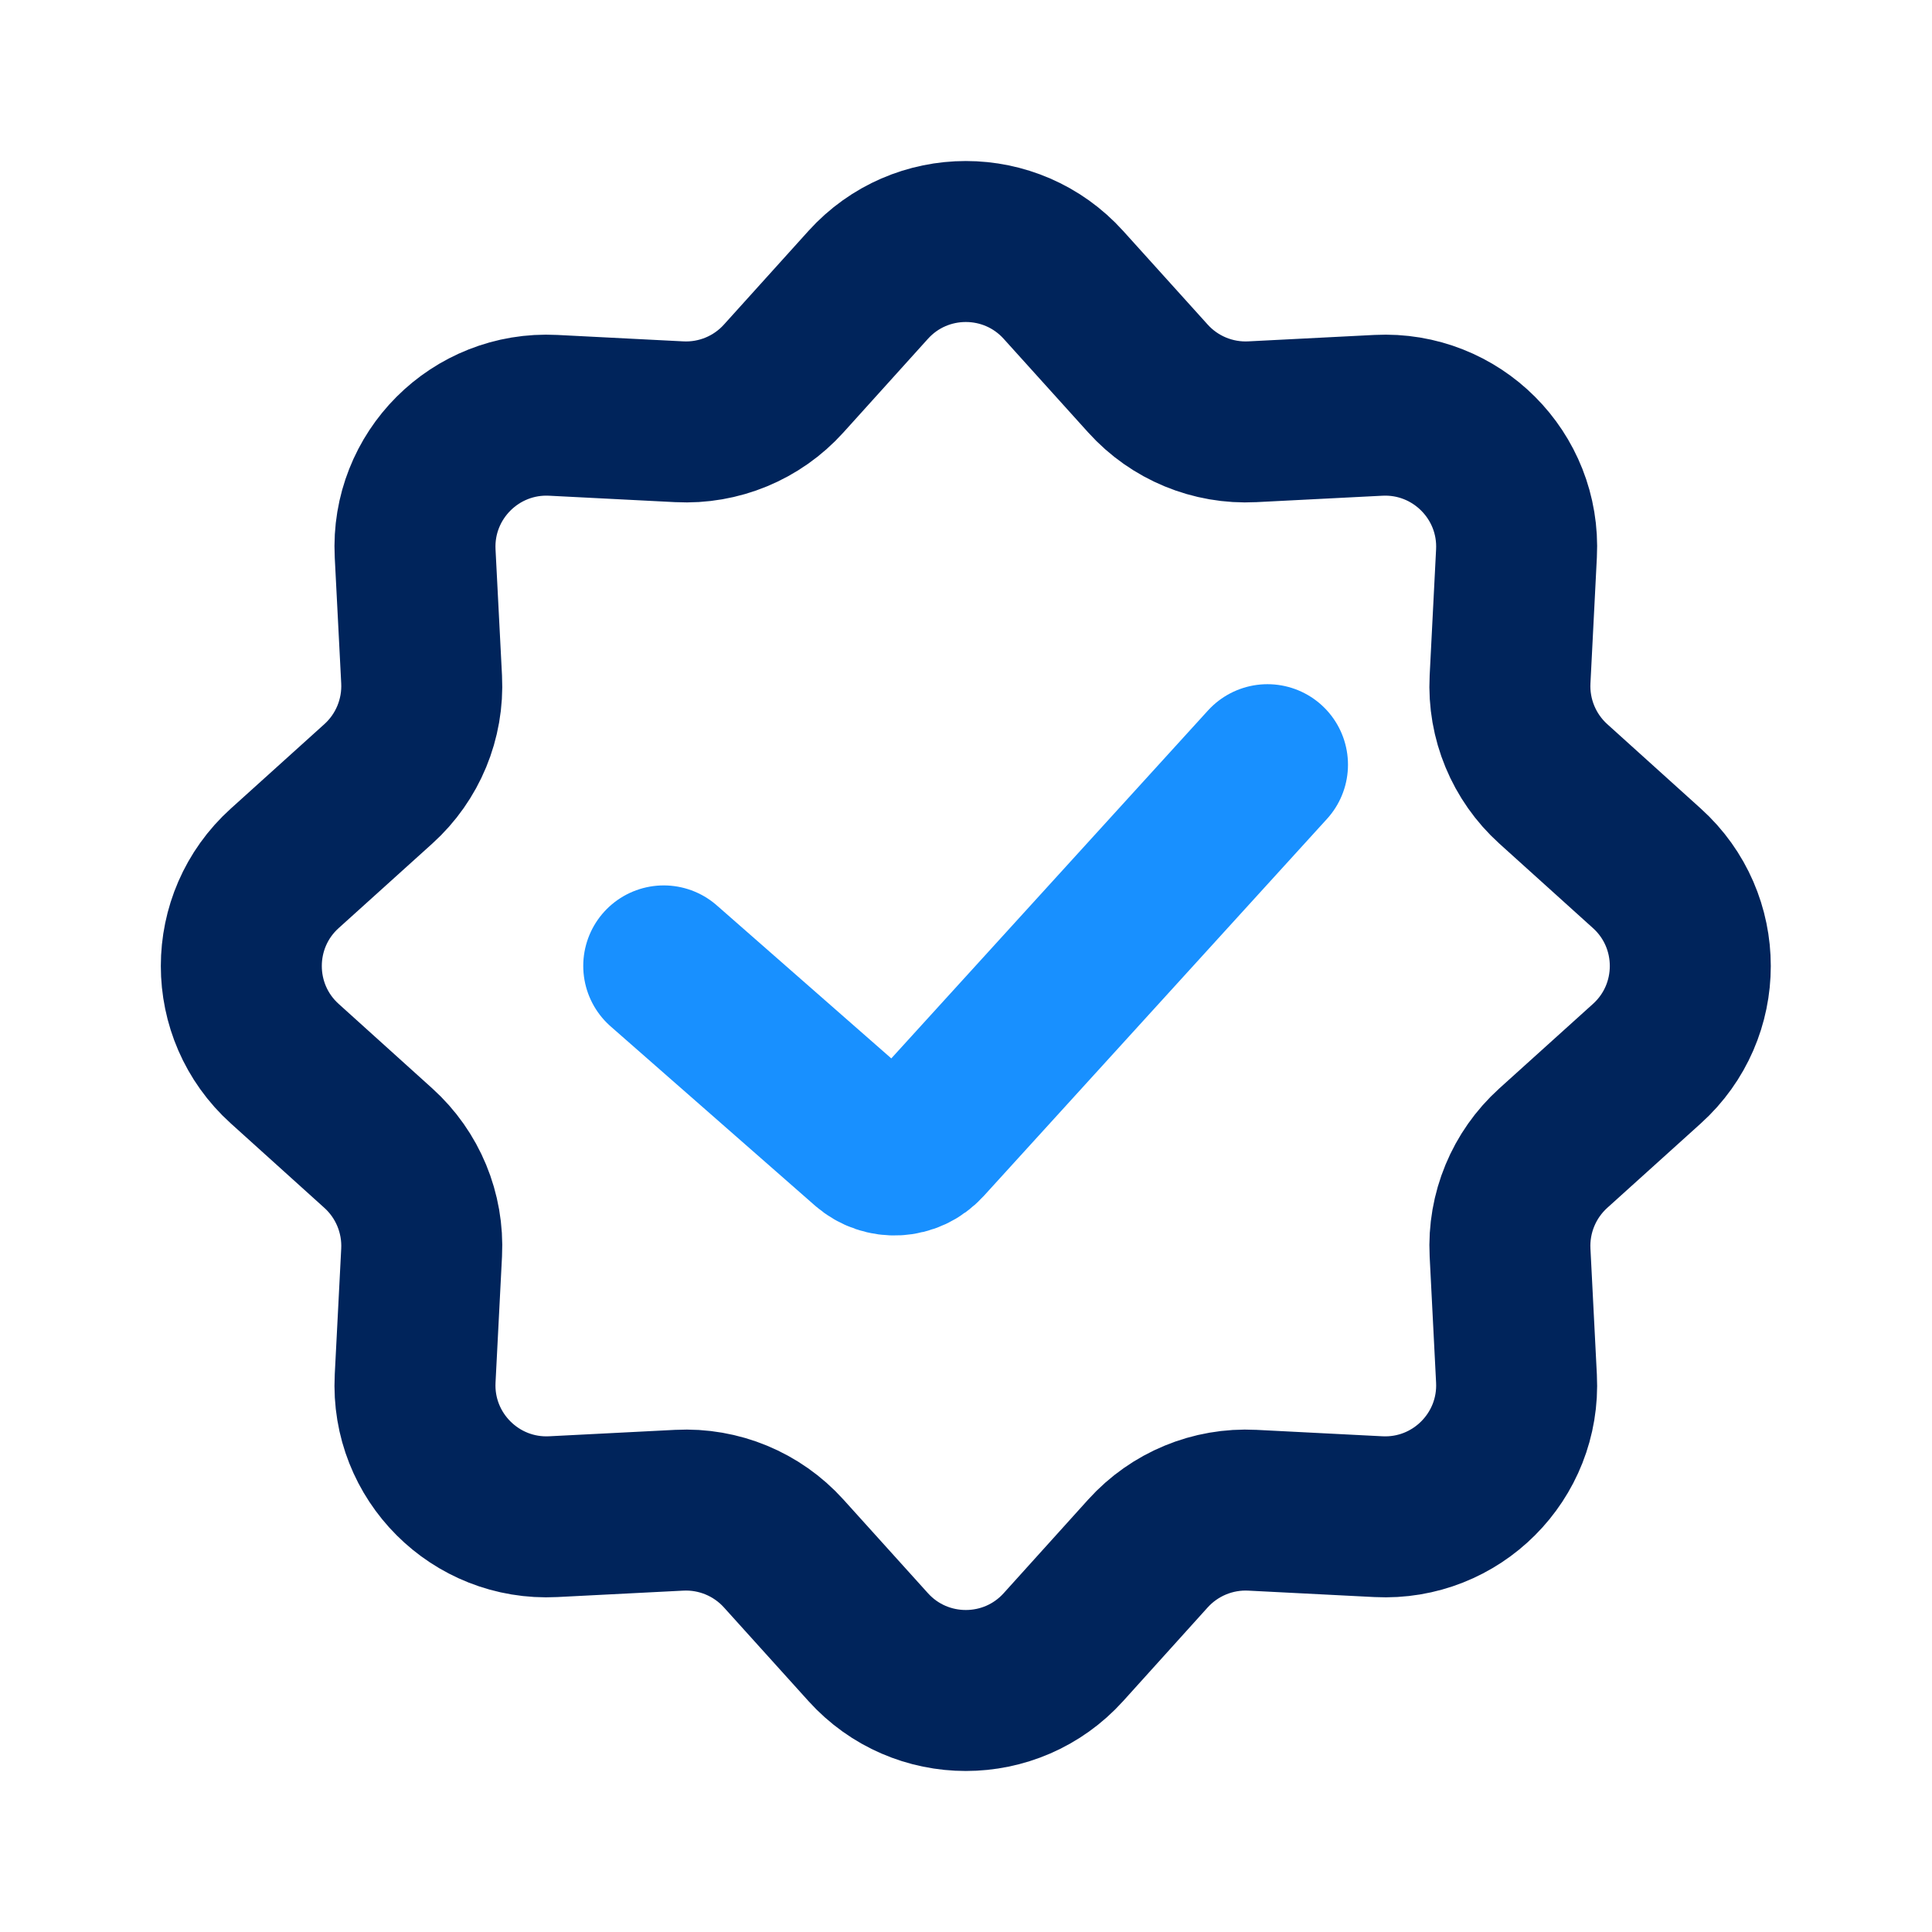
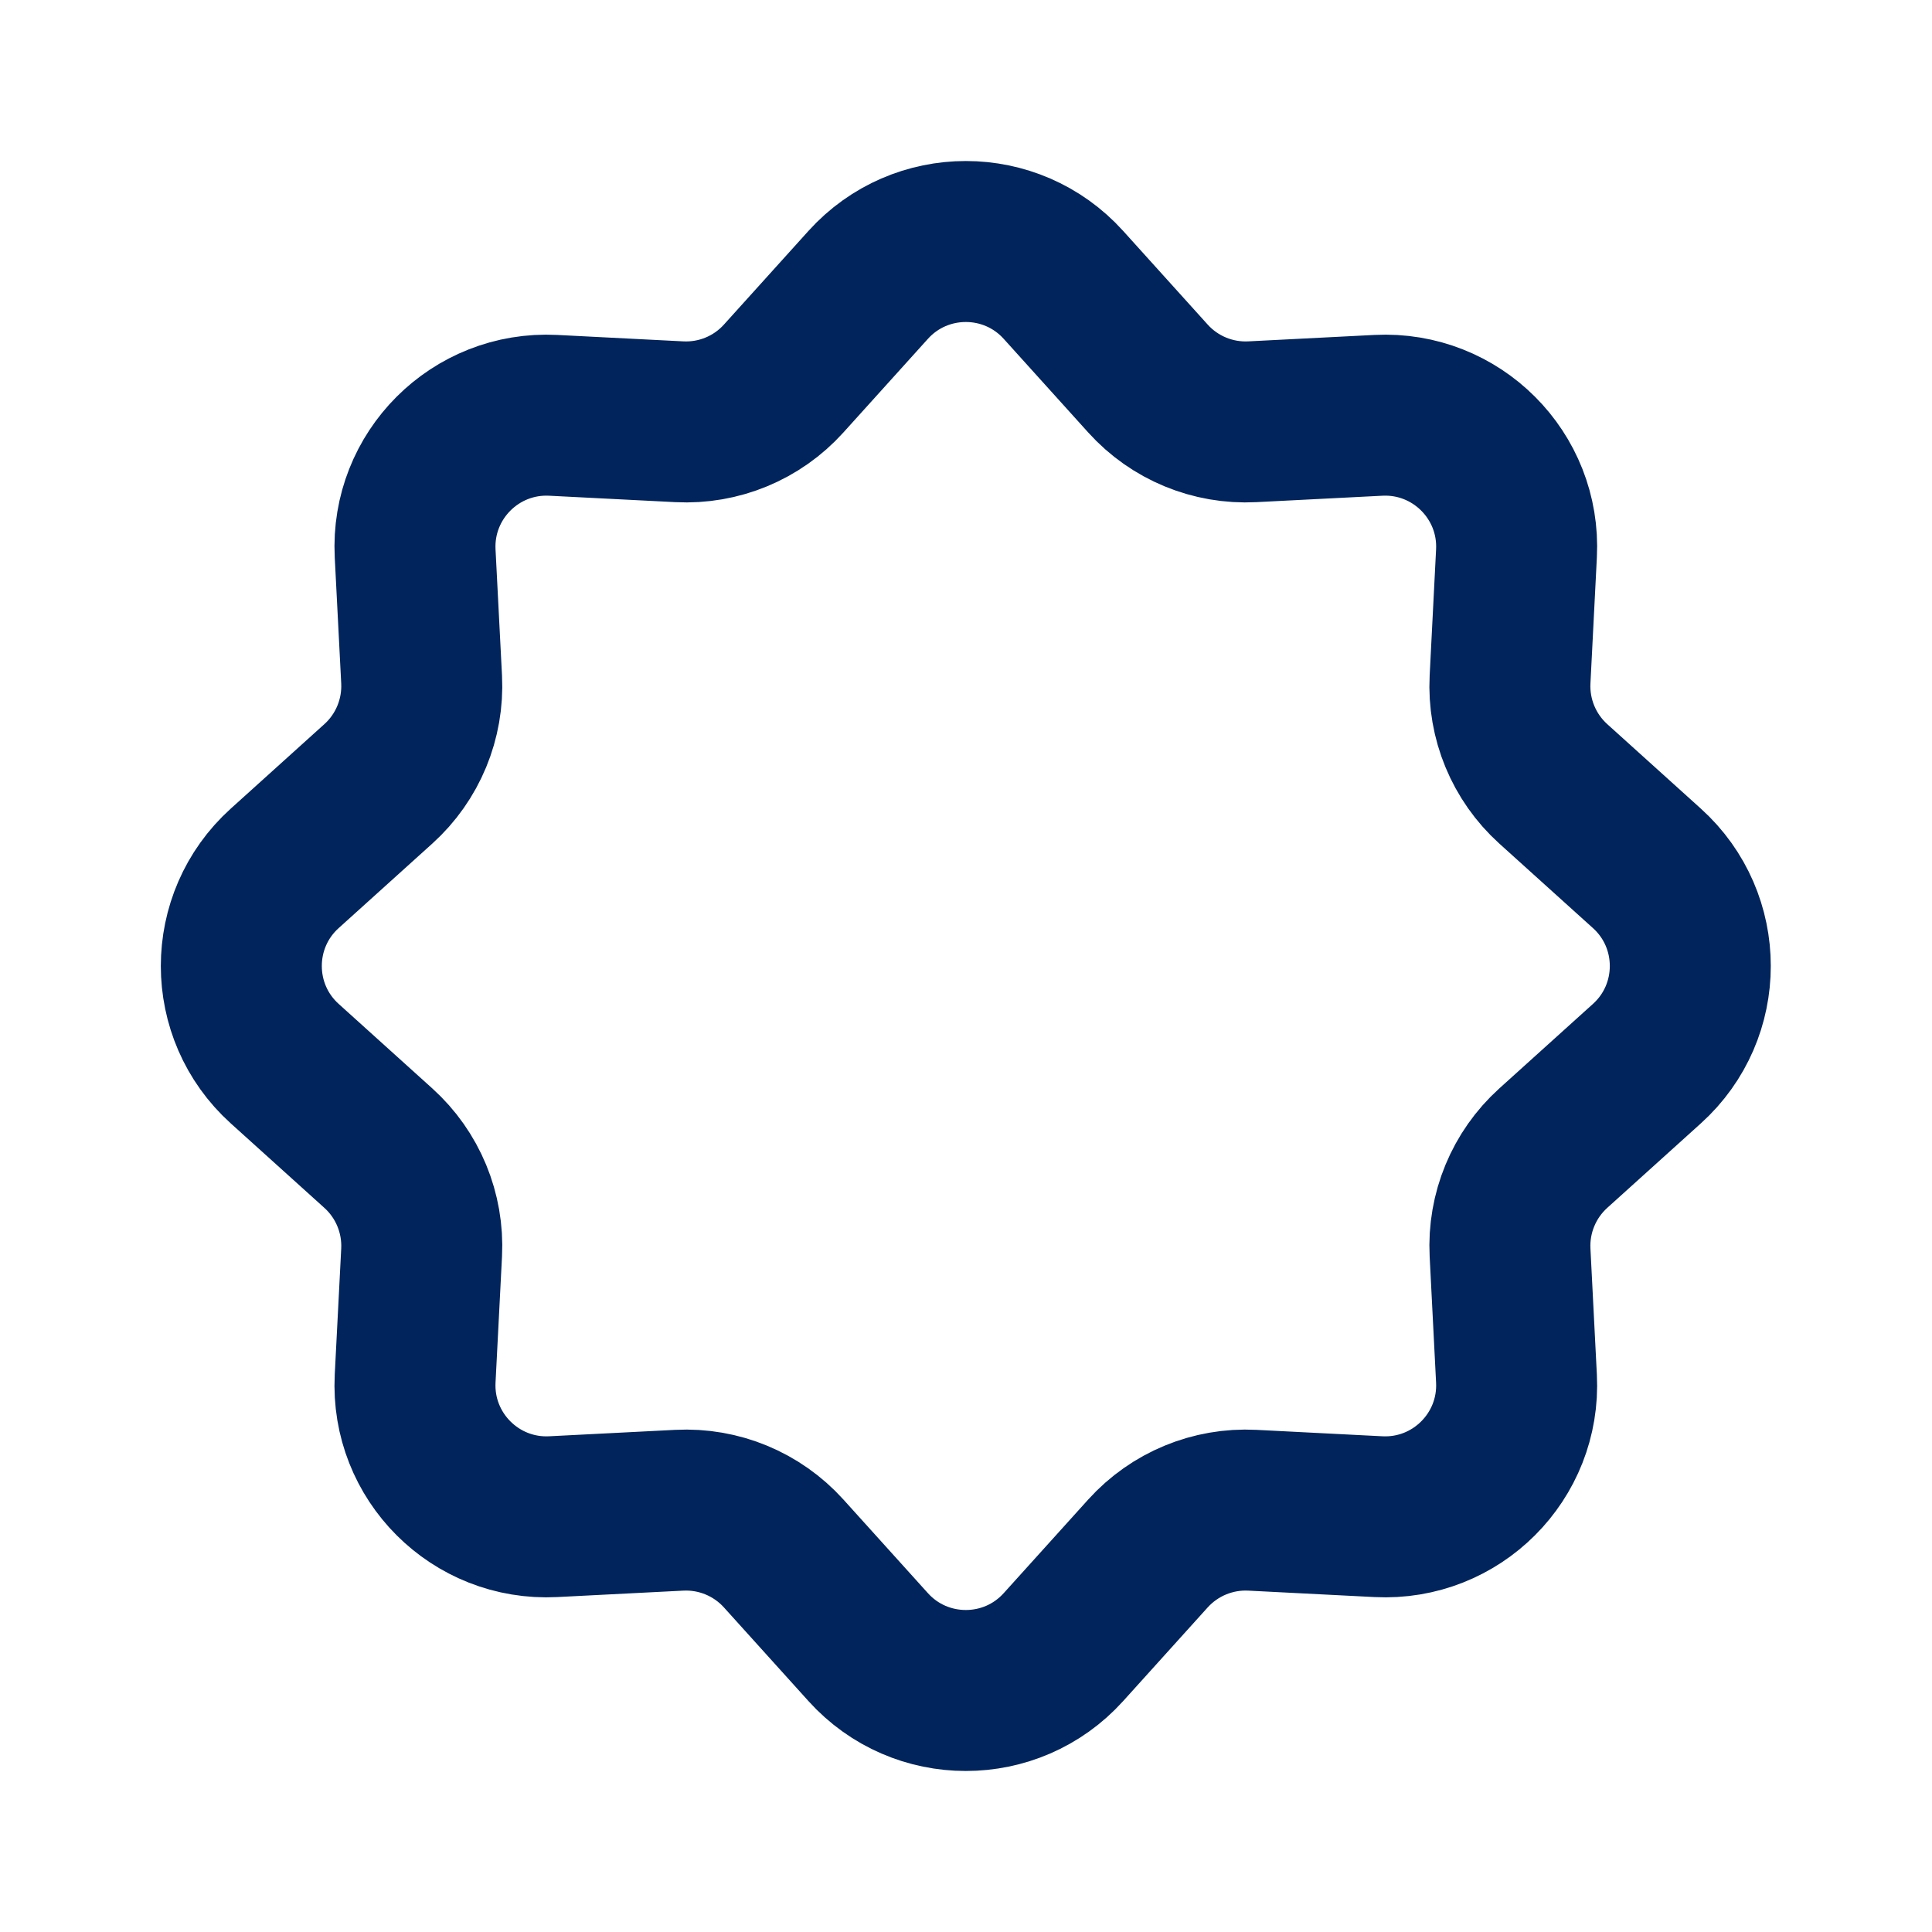
<svg xmlns="http://www.w3.org/2000/svg" width="40" height="40" viewBox="0 0 40 40" fill="none">
  <path d="M17.975 5.898C19.056 4.701 20.936 4.701 22.017 5.898L23.768 7.838C24.317 8.446 25.111 8.774 25.929 8.732L28.538 8.599C30.15 8.517 31.479 9.846 31.397 11.458L31.264 14.067C31.222 14.885 31.551 15.679 32.158 16.228L34.098 17.979C35.295 19.06 35.295 20.94 34.098 22.021L32.158 23.772C31.551 24.321 31.222 25.115 31.264 25.933L31.397 28.542C31.479 30.154 30.15 31.483 28.538 31.401L25.929 31.268C25.111 31.226 24.317 31.555 23.768 32.162L22.017 34.102C20.936 35.299 19.056 35.299 17.975 34.102L16.224 32.162C15.675 31.555 14.882 31.226 14.063 31.268L11.454 31.401C9.842 31.483 8.513 30.154 8.595 28.542L8.729 25.933C8.77 25.115 8.442 24.321 7.834 23.772L5.894 22.021C4.697 20.94 4.697 19.06 5.894 17.979L7.834 16.228C8.442 15.679 8.77 14.885 8.729 14.067L8.595 11.458C8.513 9.846 9.842 8.517 11.454 8.599L14.063 8.732C14.882 8.774 15.675 8.446 16.224 7.838L17.975 5.898Z" stroke="#00245B" stroke-width="3.333" />
-   <path d="M13.742 19.998L17.969 23.705C18.311 24.005 18.829 23.976 19.135 23.64L26.242 15.832" stroke="#1890FF" stroke-width="3.333" stroke-linecap="round" />
</svg>